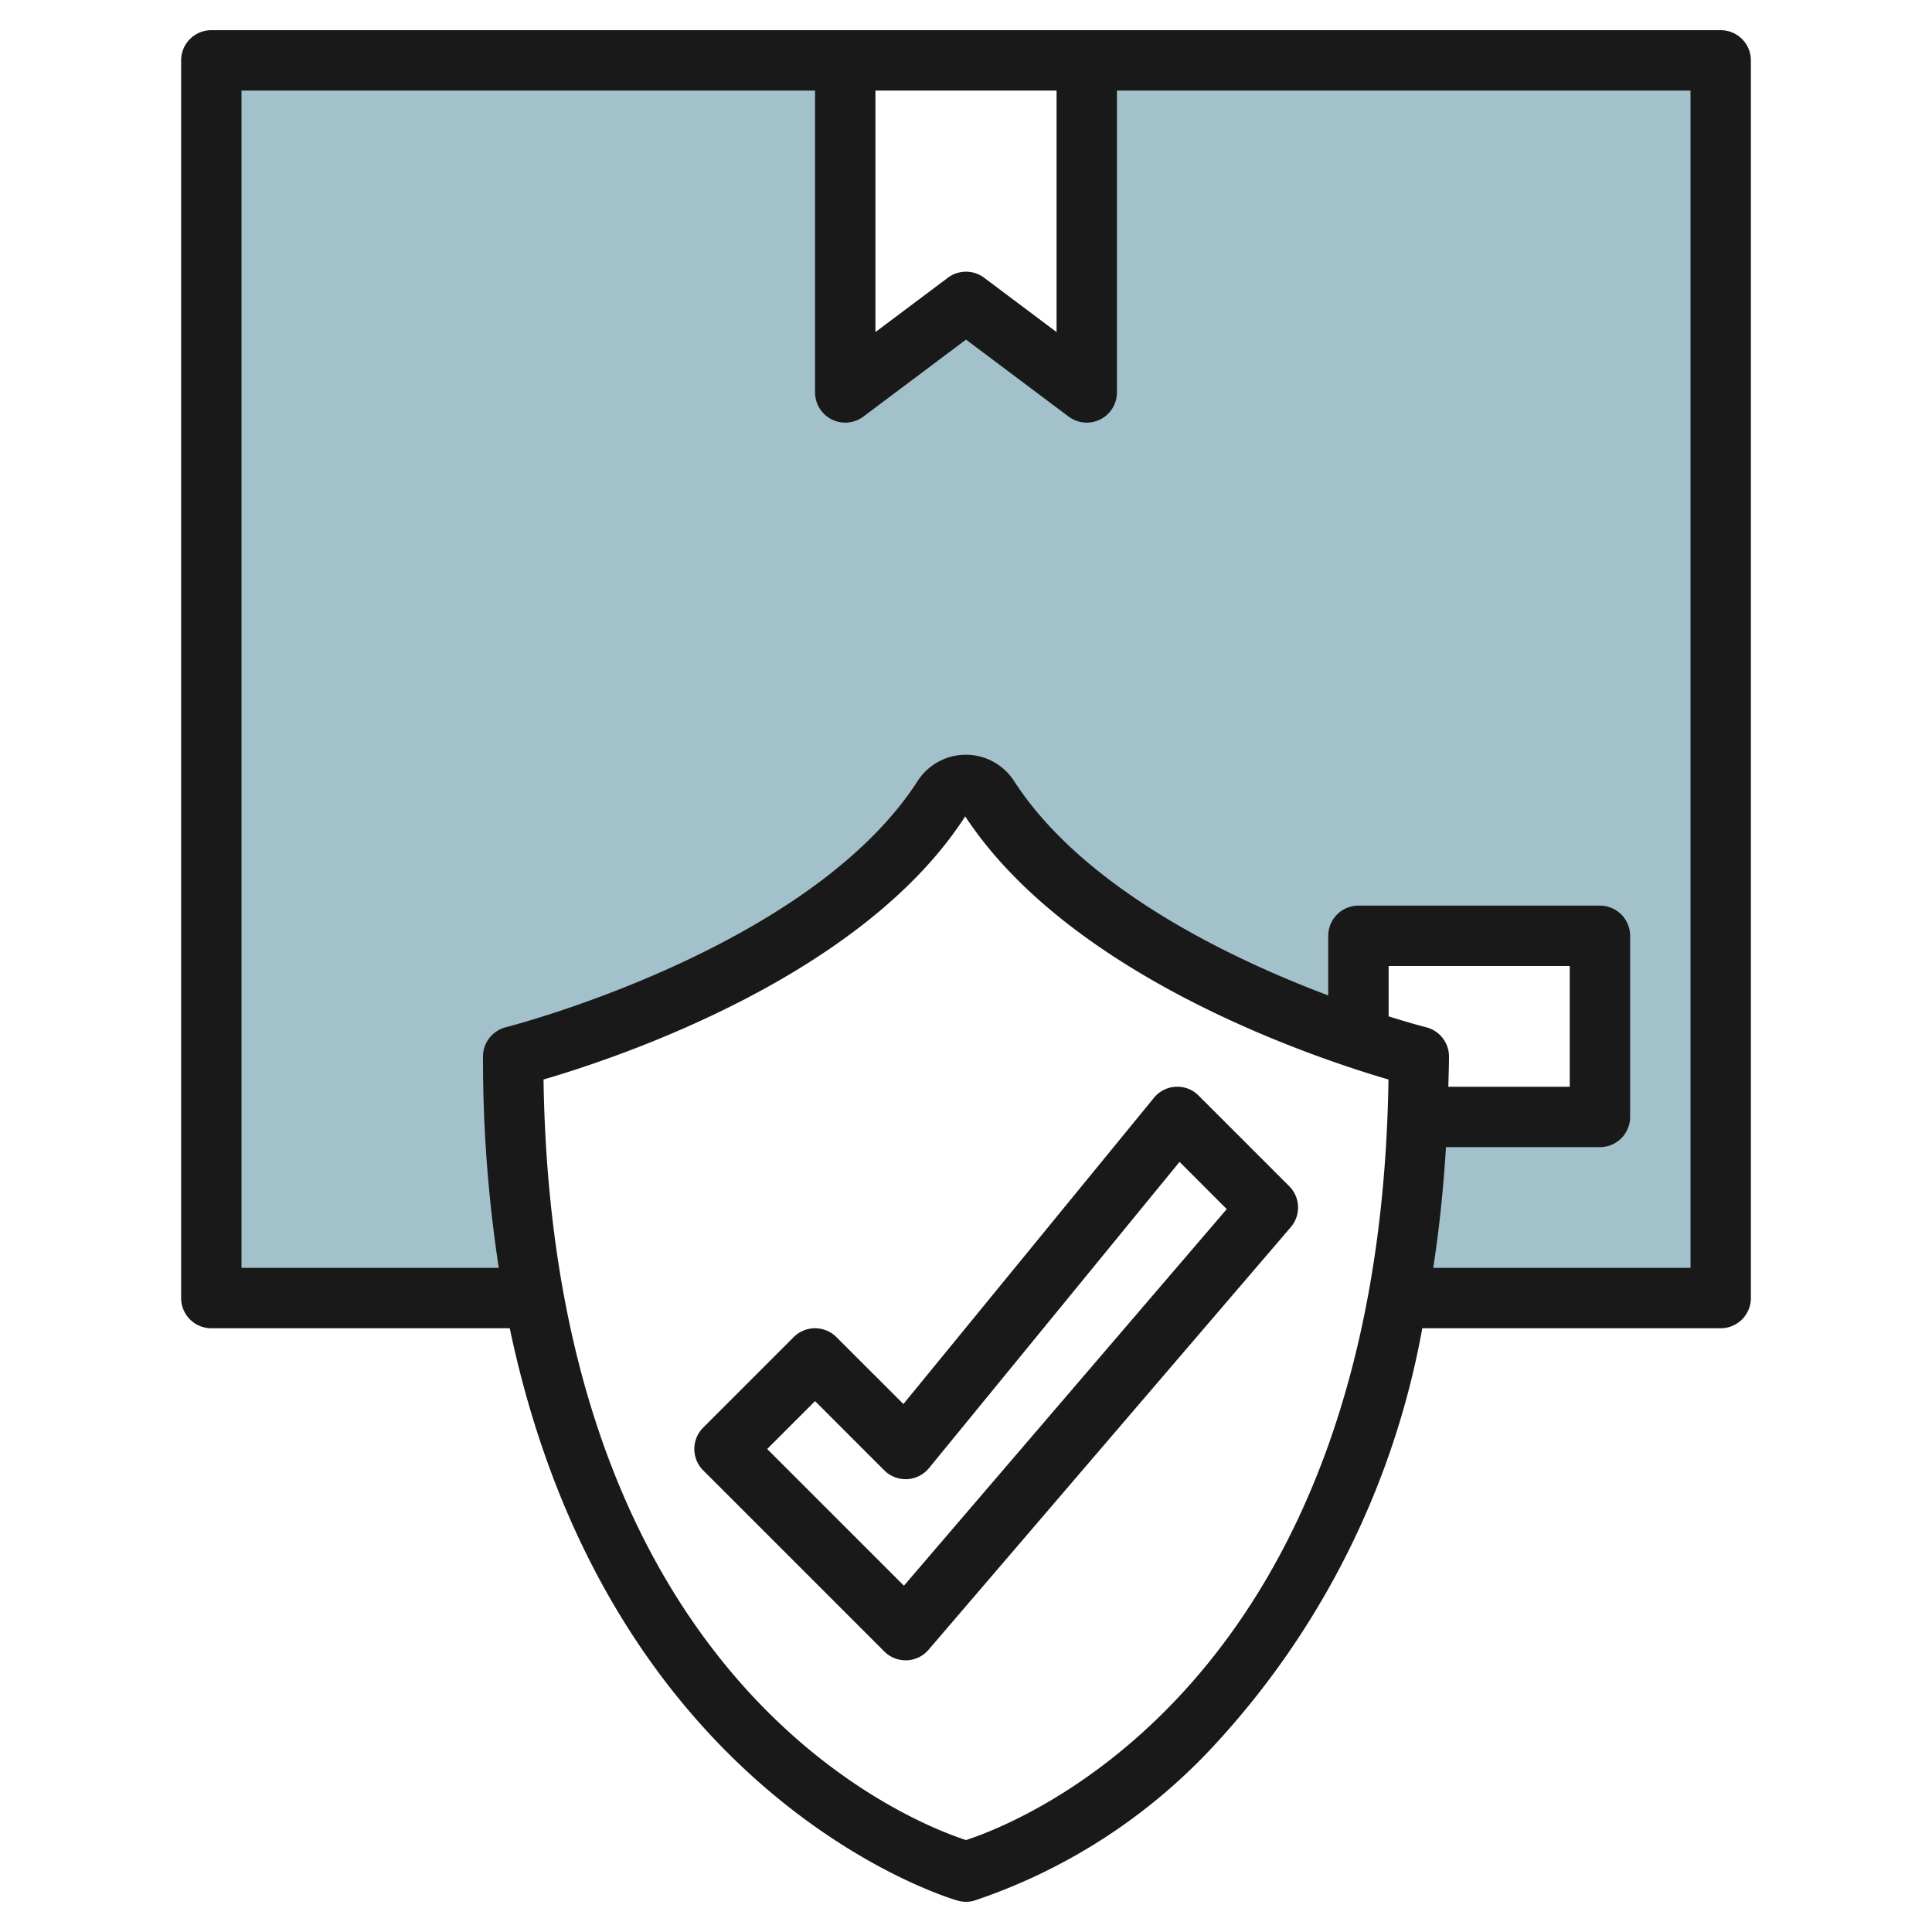
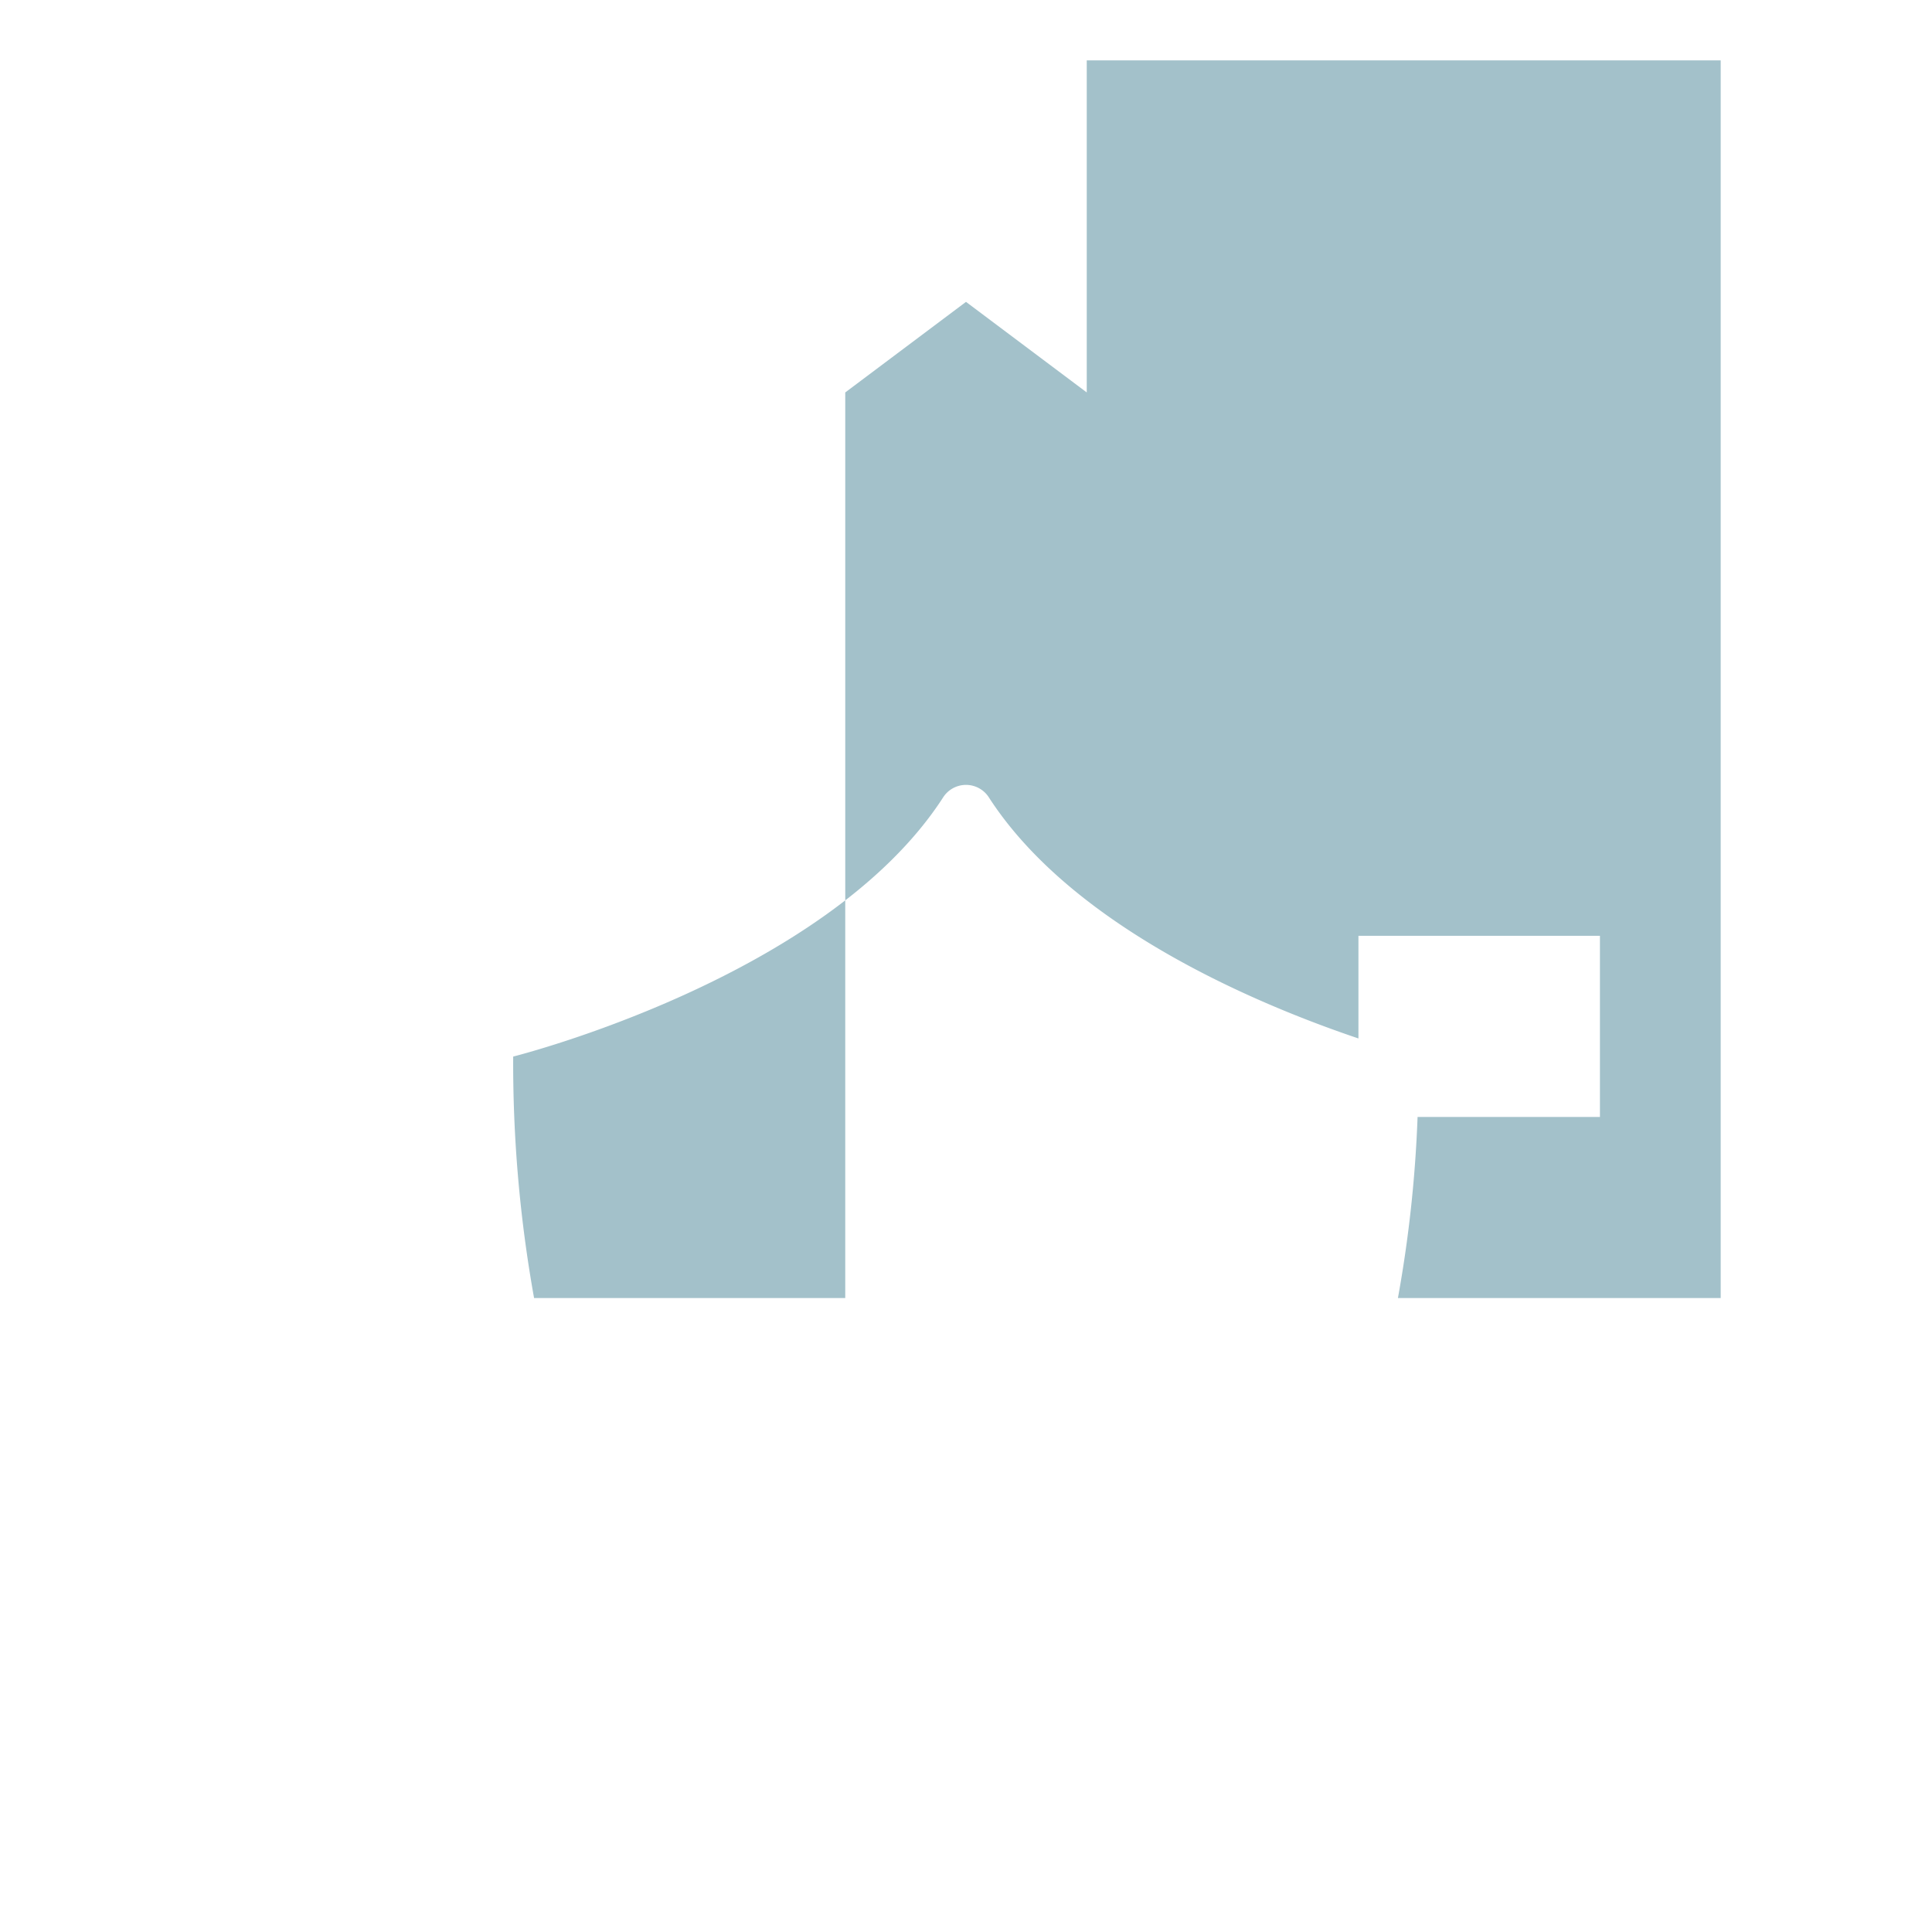
<svg xmlns="http://www.w3.org/2000/svg" viewBox="0 0 64 64" width="512" height="512">
  <g id="Artboard_04" data-name="Artboard 04">
-     <path d="M36,2V13l-4-3-4,3V2H7V43H17.692A44.064,44.064,0,0,1,17,35s10.359-2.59,14.234-8.572a.9.9,0,0,1,1.532,0C35.576,30.766,41.794,33.319,45,34.4V31h8v6H46.959a42.2,42.2,0,0,1-.651,6H57V2Z" style="fill:#a3c1ca" />
-     <path d="M57,1H7A1,1,0,0,0,6,2V43a1,1,0,0,0,1,1h9.886c3.292,15.669,14.722,18.93,14.856,18.966a1,1,0,0,0,.516,0,19.053,19.053,0,0,0,7.961-5.146A27.542,27.542,0,0,0,47.115,44H57a1,1,0,0,0,1-1V2A1,1,0,0,0,57,1ZM29,3h6v8L32.6,9.2a1,1,0,0,0-1.2,0L29,11Zm3,57.955c-1.969-.645-13.7-5.323-13.995-25.195,2.53-.739,10.558-3.431,13.969-8.716,3.483,5.291,11.5,7.979,14.021,8.716C45.7,55.638,33.963,60.312,32,60.955Zm-.074-33.983.84-.543-.839.544ZM47.243,34.03c-.022-.005-.489-.125-1.243-.362V32h6v4H47.978c.007-.334.022-.657.022-1A1,1,0,0,0,47.243,34.03ZM56,42H47.478q.291-1.884.422-4H53a1,1,0,0,0,1-1V31a1,1,0,0,0-1-1H45a1,1,0,0,0-1,1v1.975c-3.251-1.224-8.095-3.54-10.4-7.09a1.9,1.9,0,0,0-3.21,0c-3.612,5.576-13.538,8.12-13.638,8.145A1,1,0,0,0,16,35a45.561,45.561,0,0,0,.523,7H8V3H27V13a1,1,0,0,0,1.6.8L32,11.25l3.4,2.55a1,1,0,0,0,.6.2,1,1,0,0,0,1-1V3H56Z" style="fill:#191919" />
-     <path d="M27.707,44.293a1,1,0,0,0-1.414,0l-3,3a1,1,0,0,0,0,1.414l6,6A1,1,0,0,0,30,55h.039a1,1,0,0,0,.72-.349l12-14a1,1,0,0,0-.052-1.357l-3-3A.99.99,0,0,0,38.95,36a1,1,0,0,0-.724.366l-8.3,10.145Zm3.067,4.34,8.3-10.145,1.564,1.565L29.943,52.529,25.414,48,27,46.414l2.293,2.293a1,1,0,0,0,1.481-.074Z" style="fill:#191919" />
+     <path d="M36,2V13l-4-3-4,3V2V43H17.692A44.064,44.064,0,0,1,17,35s10.359-2.59,14.234-8.572a.9.9,0,0,1,1.532,0C35.576,30.766,41.794,33.319,45,34.4V31h8v6H46.959a42.2,42.2,0,0,1-.651,6H57V2Z" style="fill:#a3c1ca" />
  </g>
</svg>